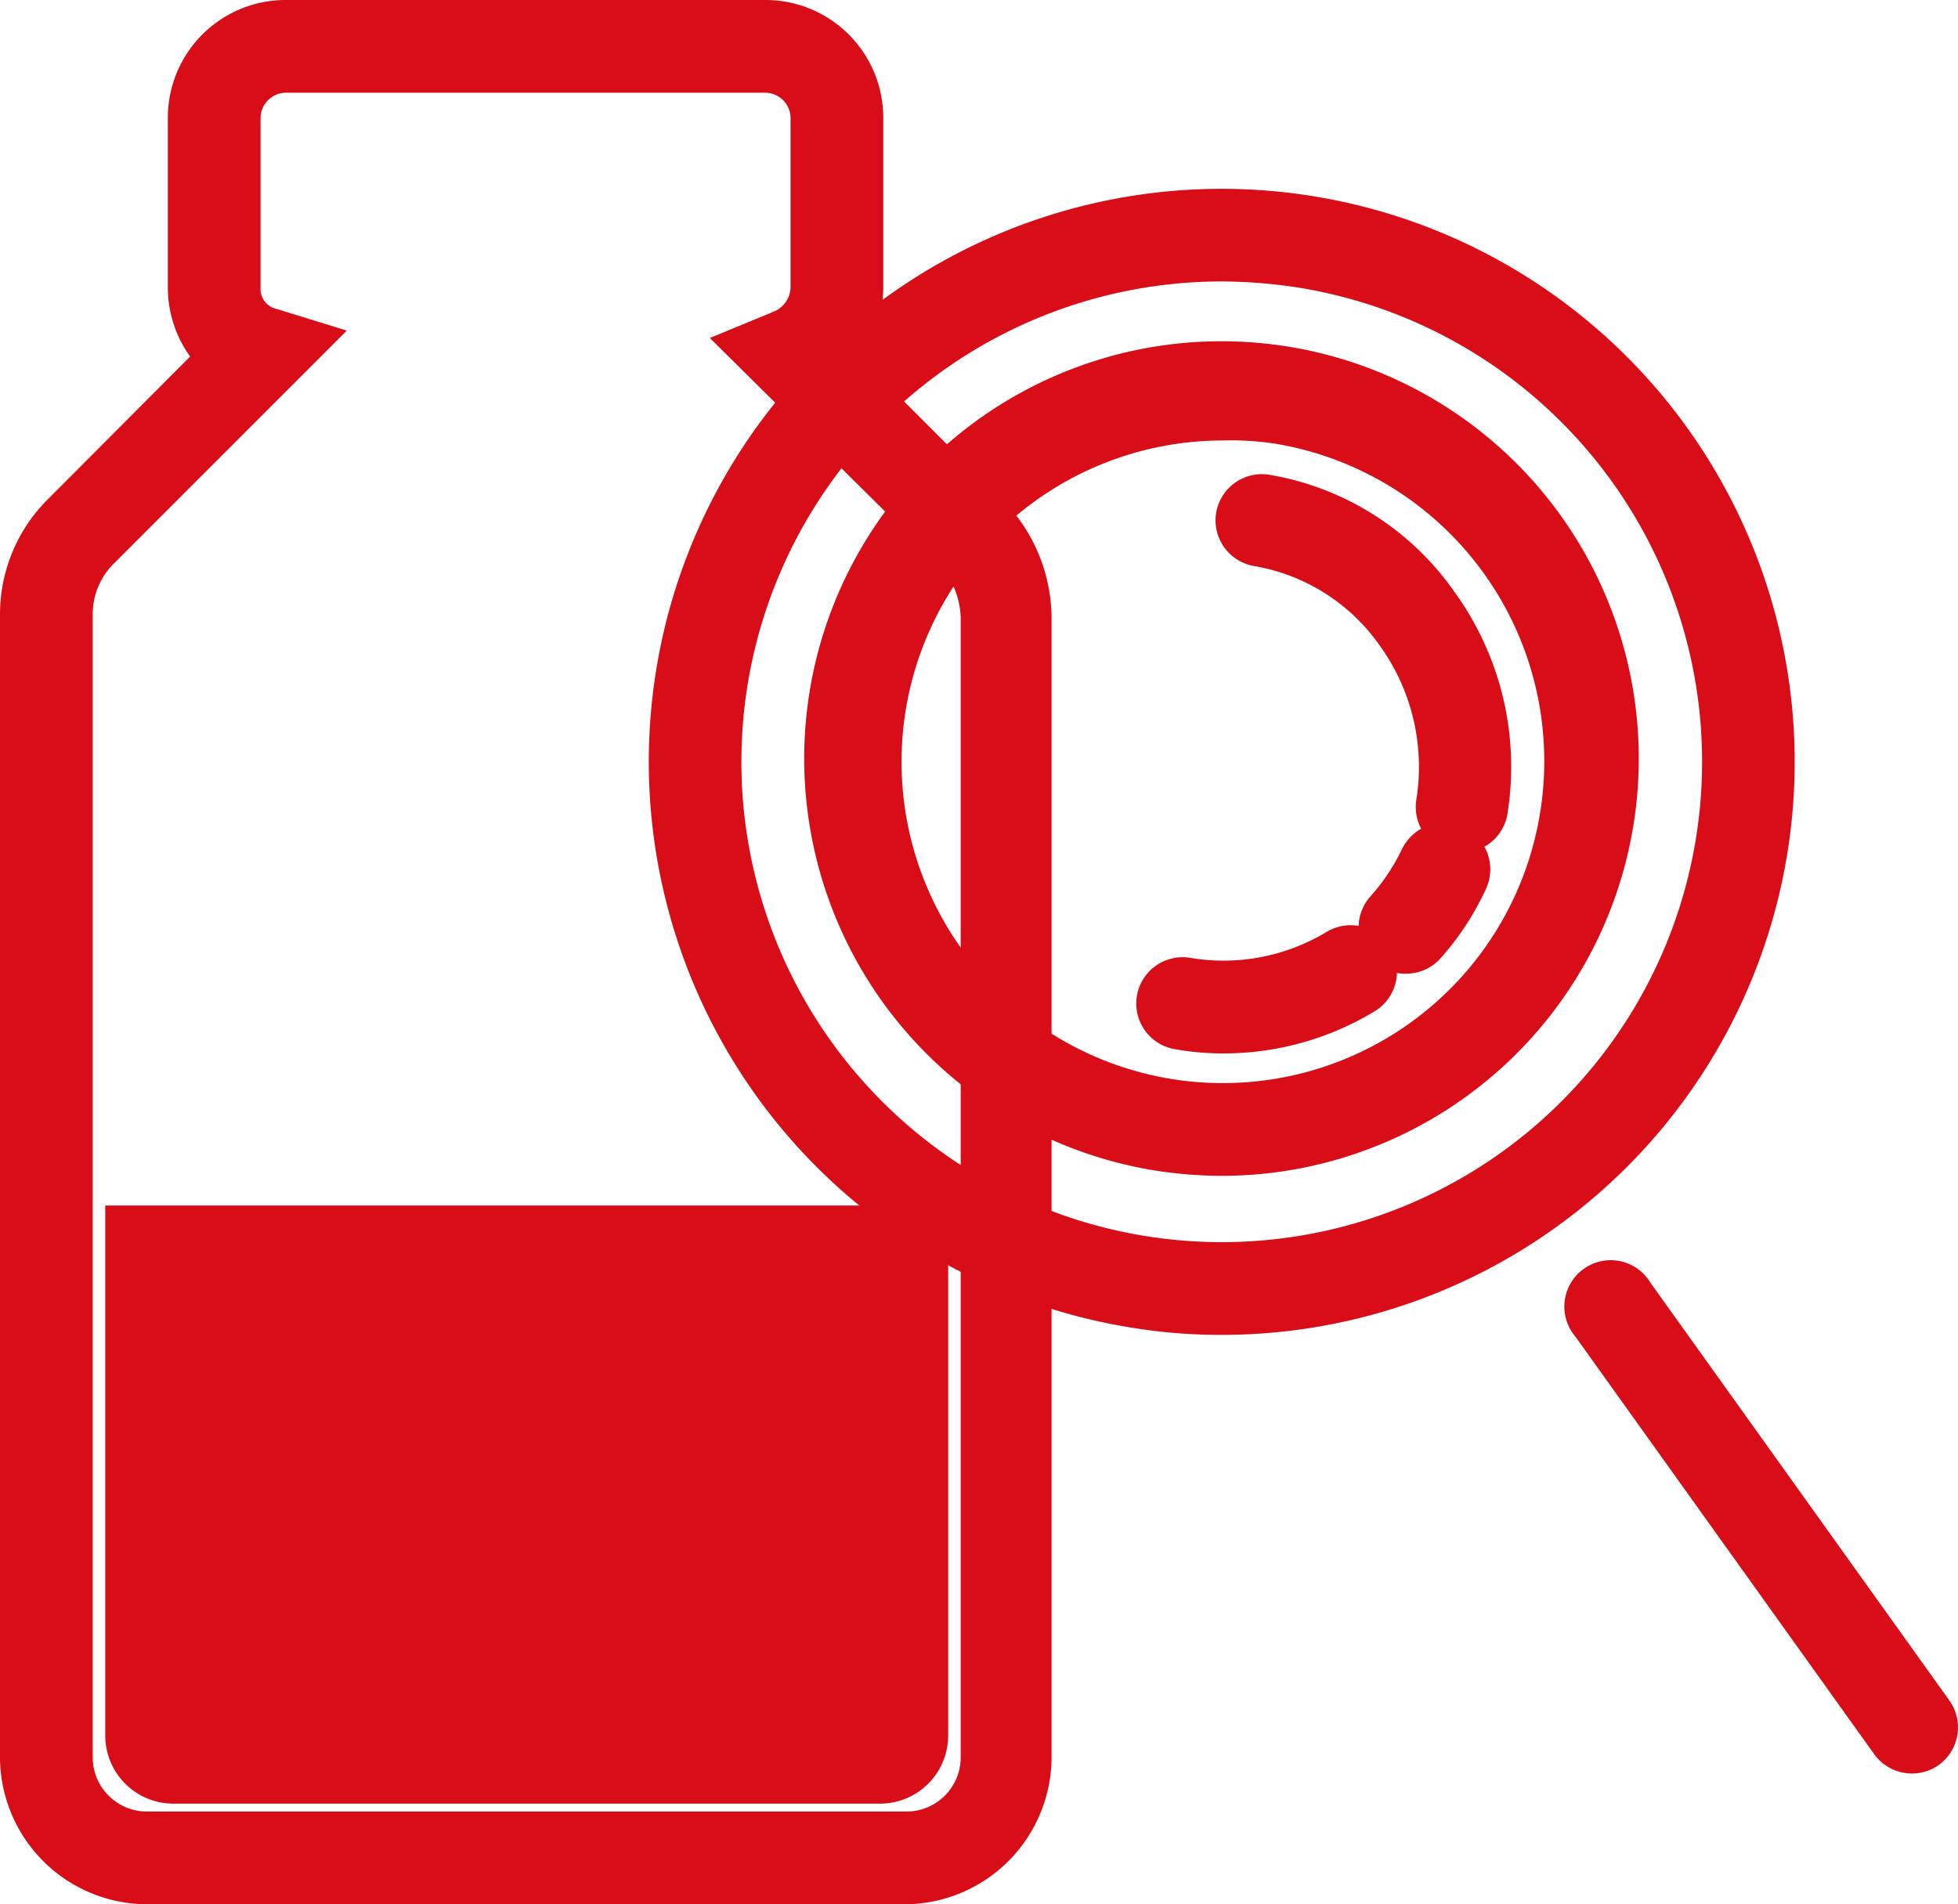
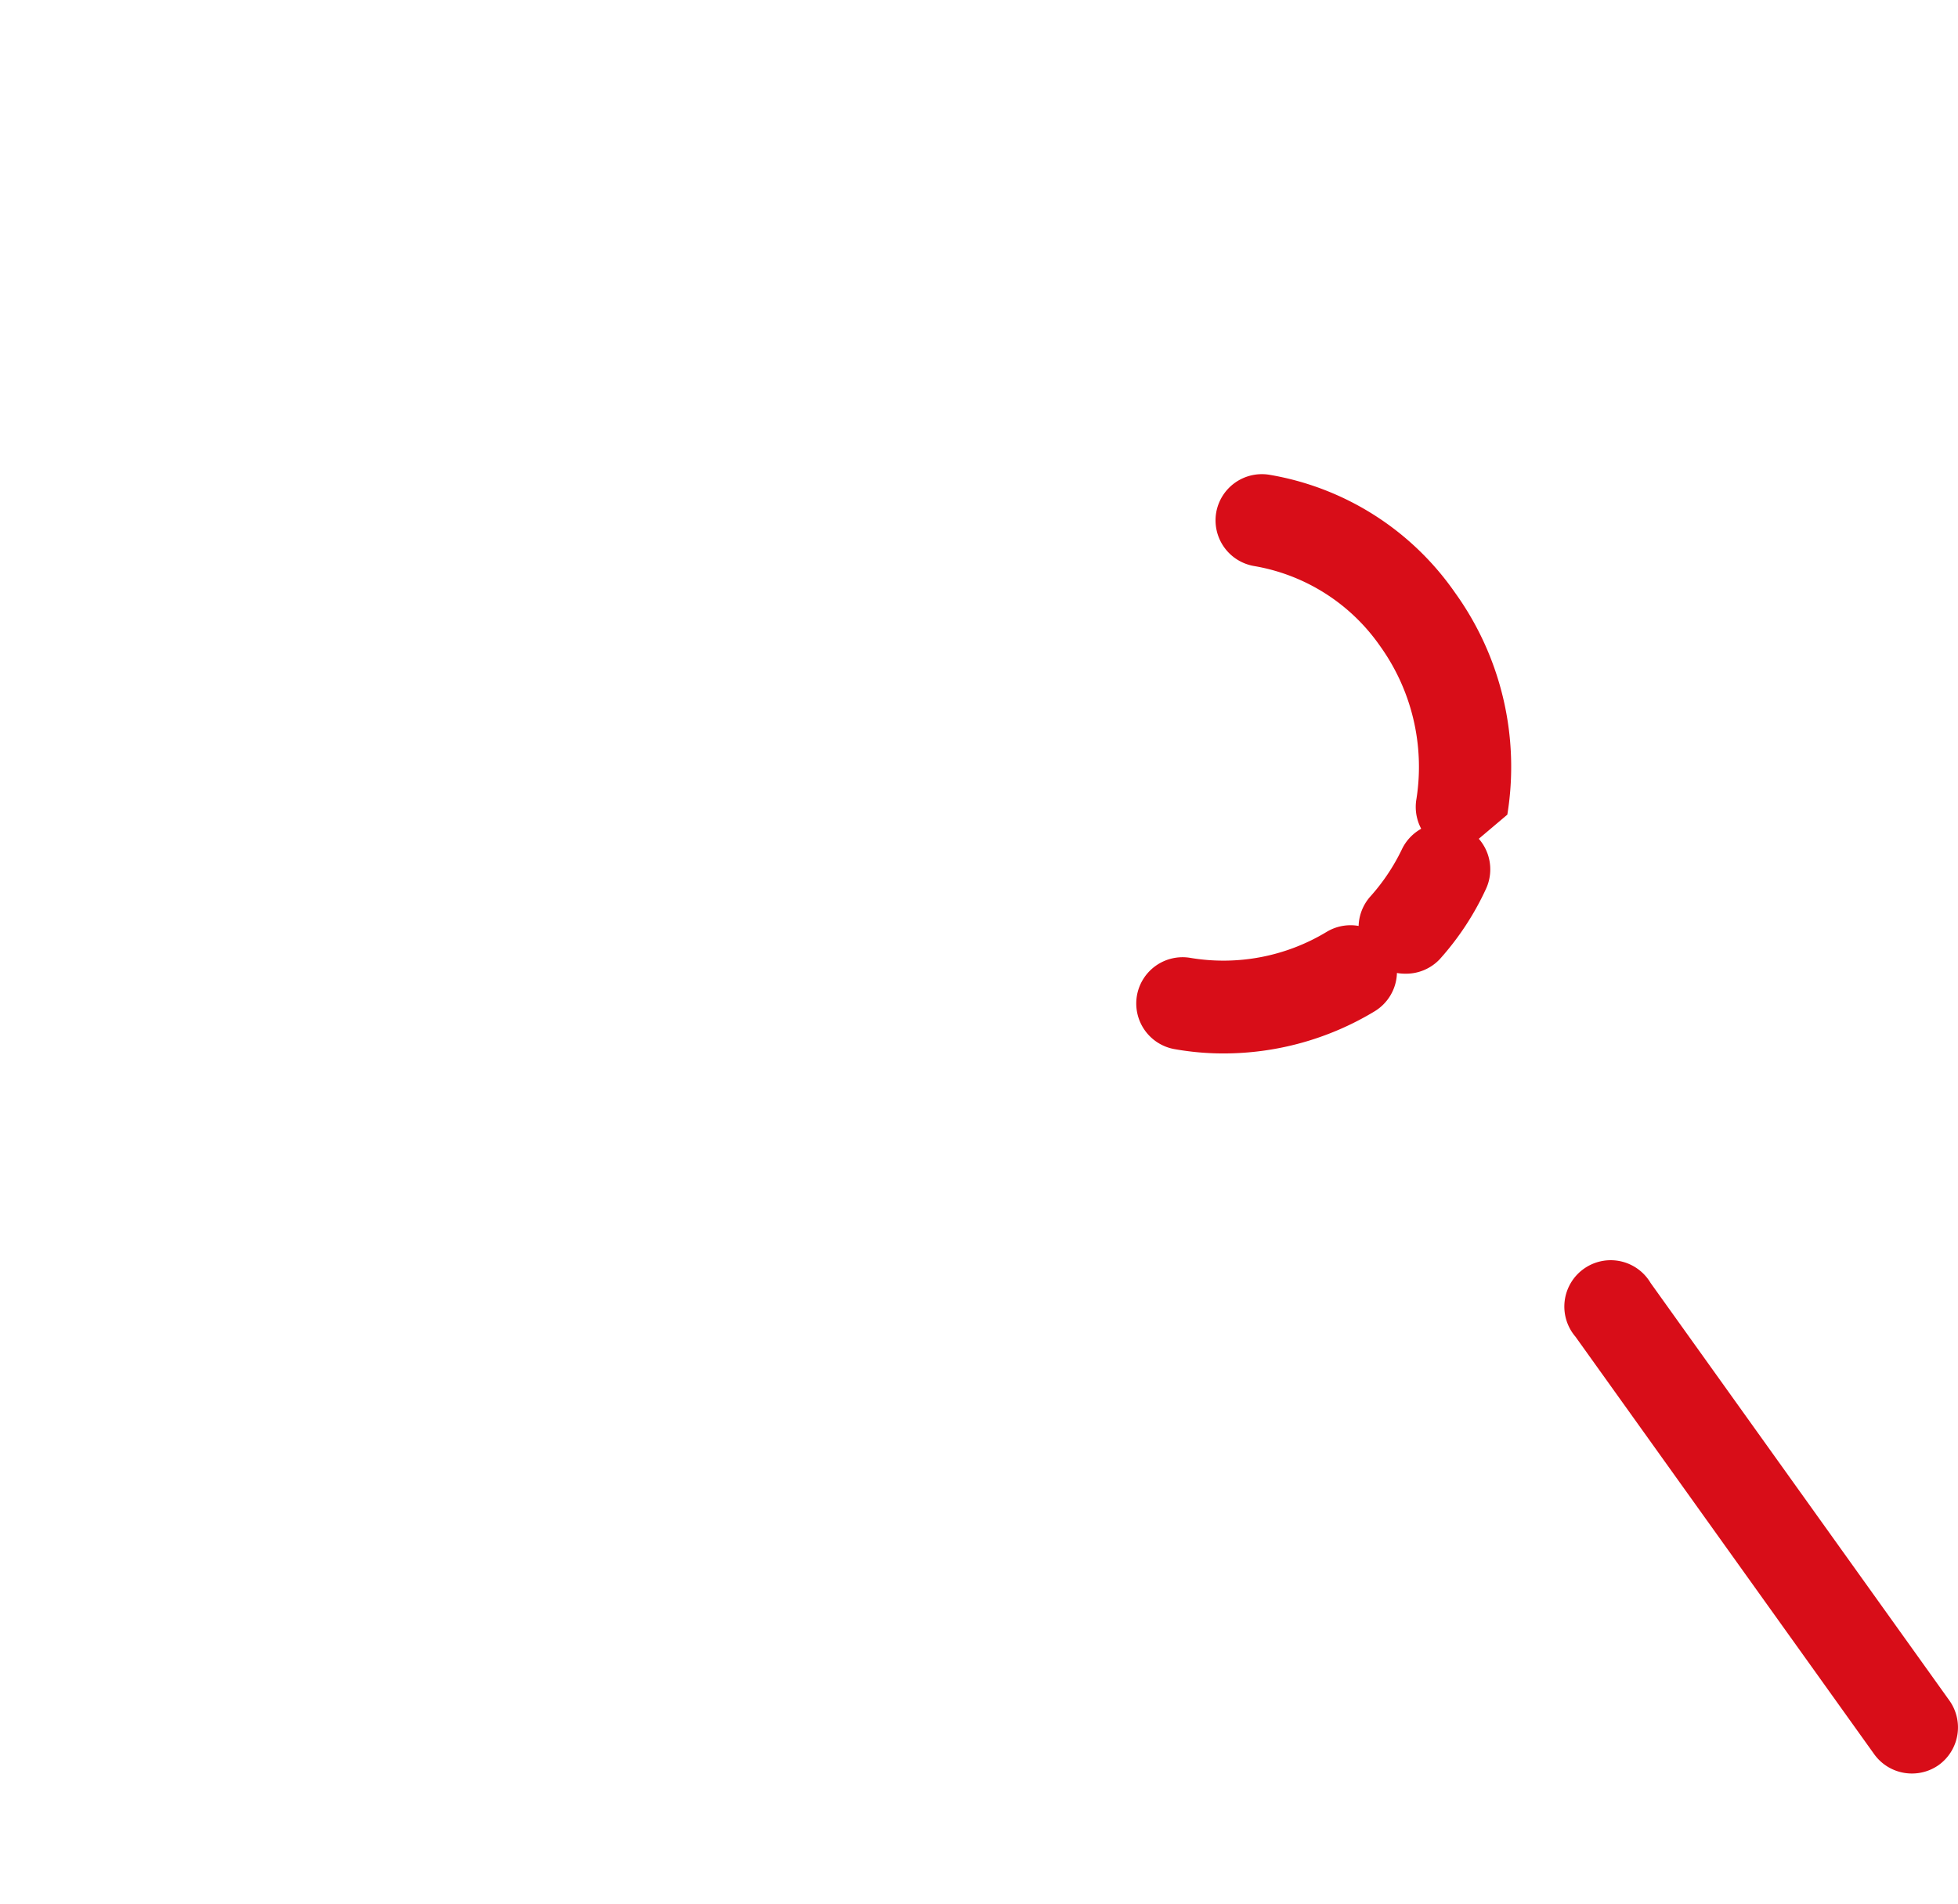
<svg xmlns="http://www.w3.org/2000/svg" viewBox="0 0 42.23 41.07">
  <defs>
    <style>      .cls-1, .cls-2 {        fill: #d80d18;      }      .cls-2 {        fill-rule: evenodd;      }    </style>
  </defs>
  <g id="图层_2" data-name="图层 2">
    <g id="图层_1-2" data-name="图层 1">
      <g>
-         <path class="cls-1" d="M26.38,28.79a11.93,11.93,0,0,1-2.06-.17A12.36,12.36,0,0,1,19.17,6.37,12.36,12.36,0,0,1,38.54,18.46h0A12.36,12.36,0,0,1,26.38,28.79ZM26.33,6.07A10.36,10.36,0,1,0,36.57,18.13h0A10.36,10.36,0,0,0,28.05,6.21,11.08,11.08,0,0,0,26.33,6.07Z" />
-         <path class="cls-1" d="M26.37,25.36a9.45,9.45,0,0,1-1.49-.12,9,9,0,1,1,1.49.12Zm0-15.86a6.93,6.93,0,1,0,6.84,8.07h0a6.94,6.94,0,0,0-5.7-8A6.35,6.35,0,0,0,26.35,9.5Z" />
        <path class="cls-1" d="M26.35,22.72a6,6,0,0,1-1-.09,1,1,0,0,1-.83-1.15,1,1,0,0,1,1.16-.82,4.3,4.3,0,0,0,2.93-.56,1,1,0,0,1,1.37.33,1,1,0,0,1-.33,1.38A6.3,6.3,0,0,1,26.35,22.72Z" />
        <path class="cls-1" d="M30.3,21a1,1,0,0,1-.74-1.67,4.34,4.34,0,0,0,.67-1,1,1,0,0,1,1.82.84,6.06,6.06,0,0,1-1,1.52A1,1,0,0,1,30.3,21Z" />
-         <path class="cls-1" d="M31.54,18.39h-.17a1,1,0,0,1-.82-1.16,4.47,4.47,0,0,0-.78-3.29,4.16,4.16,0,0,0-2.71-1.73,1,1,0,0,1-.83-1.15,1,1,0,0,1,1.15-.82,6.11,6.11,0,0,1,4,2.54,6.43,6.43,0,0,1,1.13,4.79A1,1,0,0,1,31.54,18.39Z" />
+         <path class="cls-1" d="M31.54,18.39h-.17a1,1,0,0,1-.82-1.16,4.47,4.47,0,0,0-.78-3.29,4.16,4.16,0,0,0-2.71-1.73,1,1,0,0,1-.83-1.15,1,1,0,0,1,1.15-.82,6.11,6.11,0,0,1,4,2.54,6.43,6.43,0,0,1,1.13,4.79Z" />
        <path class="cls-1" d="M41.23,38.25a1,1,0,0,1-.81-.42l-6.44-9a1,1,0,1,1,1.62-1.16l6.44,9a1,1,0,0,1-.23,1.4A1,1,0,0,1,41.23,38.25Z" />
-         <path class="cls-1" d="M19.58,41.07H3.14A3.18,3.18,0,0,1,0,37.93V13.22A3.5,3.5,0,0,1,1,10.8L4.1,7.69A2.55,2.55,0,0,1,3.62,6.2V2.53A2.54,2.54,0,0,1,6.16,0H16.52a2.54,2.54,0,0,1,2.53,2.53V6.2a2.56,2.56,0,0,1-.5,1.51l3.13,3.13a3.65,3.65,0,0,1,1,2.47l0,24.62A3.18,3.18,0,0,1,19.58,41.07ZM6.16,2a.55.55,0,0,0-.54.53V6.2a.44.44,0,0,0,.27.44l1.59.49L2.4,12.21a1.55,1.55,0,0,0-.4,1V37.93a1.17,1.17,0,0,0,1.14,1.14H19.58a1.17,1.17,0,0,0,1.14-1.14l0-24.62a1.78,1.78,0,0,0-.41-1.07l-5-4.95,1.38-.57a.58.58,0,0,0,.36-.52V2.53A.55.55,0,0,0,16.52,2Z" />
-         <path class="cls-2" d="M2.27,26H20.45V37.43A1.47,1.47,0,0,1,19,38.9H3.74a1.47,1.47,0,0,1-1.47-1.47Z" />
      </g>
    </g>
  </g>
</svg>